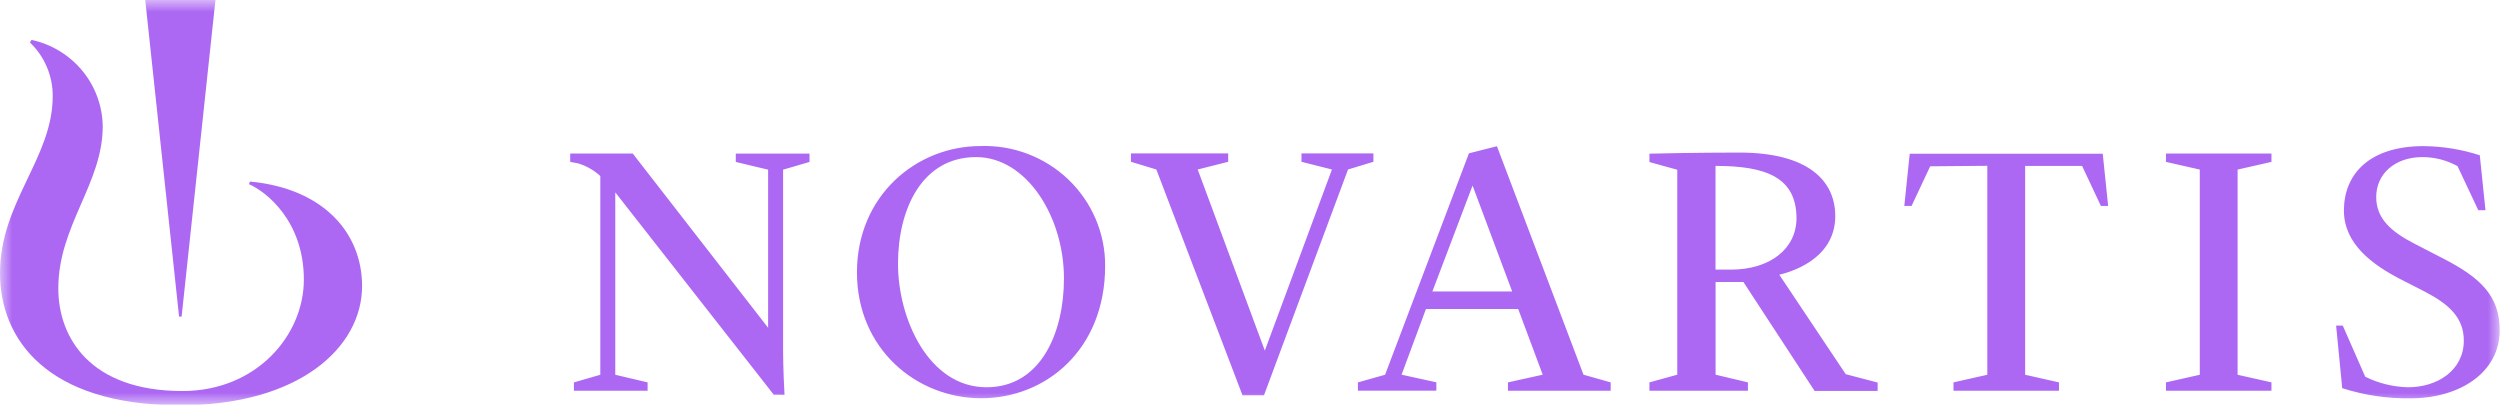
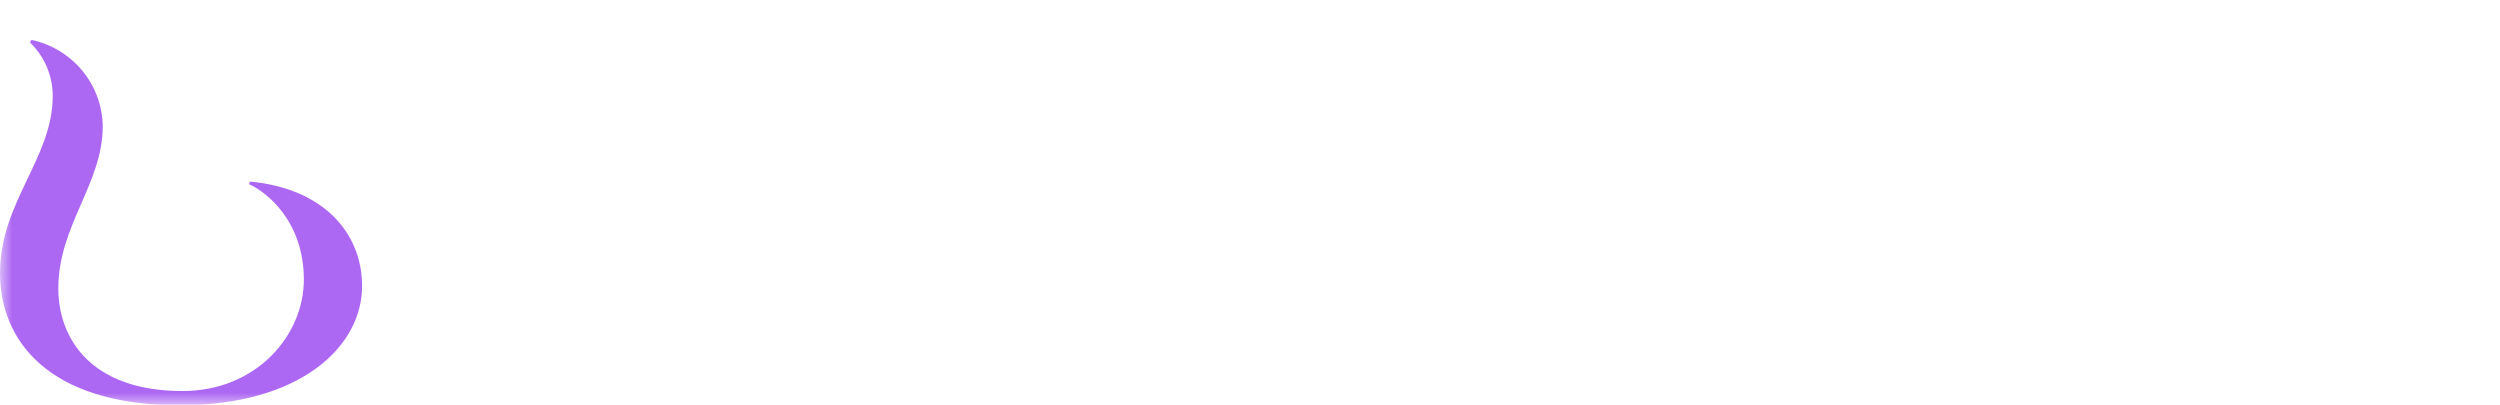
<svg xmlns="http://www.w3.org/2000/svg" width="105" height="17" viewBox="0 0 105 17" fill="none">
  <g clip-path="url(#clip0_80_1491)">
    <mask id="mask0_80_1491" style="mask-type:luminance" maskUnits="userSpaceOnUse" x="0" y="0" width="105" height="17">
      <path d="M105 0H0V17H105V0Z" fill="white" />
    </mask>
    <g mask="url(#mask0_80_1491)">
      <path d="M10.499 7.625L10.456 7.734C11.167 8.044 12.762 9.272 12.762 11.746C12.762 14.076 10.779 16.423 7.662 16.423C3.785 16.423 2.449 14.178 2.449 12.116C2.449 9.473 4.315 7.713 4.315 5.306C4.304 4.455 4.003 3.632 3.459 2.973C2.916 2.313 2.162 1.856 1.322 1.675L1.258 1.784C1.563 2.077 1.805 2.427 1.969 2.815C2.133 3.203 2.217 3.619 2.214 4.04C2.214 6.64 0 8.487 0 11.472C0 14.22 1.94 17.021 7.559 17.021C12.567 17.021 15.208 14.593 15.208 12.01C15.204 9.793 13.601 7.917 10.499 7.625Z" fill="#AD68F3" />
-       <path d="M32.499 16.578L25.842 8.079V15.74L27.2 16.06V16.412H24.104V16.06L25.213 15.74V7.393C24.943 7.144 24.618 6.961 24.264 6.858C24.129 6.83 23.948 6.799 23.948 6.799V6.447H26.574L32.261 13.766V7.126L30.903 6.802V6.45H33.999V6.802L32.89 7.126V14.723C32.89 15.427 32.94 16.451 32.95 16.581L32.499 16.578ZM46.416 11.166C46.416 14.684 43.929 16.726 41.21 16.726C38.491 16.726 35.992 14.656 35.992 11.44C35.992 8.224 38.48 6.134 41.185 6.134C41.866 6.111 42.544 6.225 43.179 6.469C43.815 6.712 44.394 7.08 44.882 7.55C45.371 8.02 45.758 8.583 46.022 9.205C46.285 9.827 46.42 10.495 46.416 11.169V11.166ZM44.686 11.693C44.686 9.107 43.122 6.598 40.996 6.598C38.736 6.598 37.716 8.762 37.716 11.078C37.716 13.393 39.006 16.265 41.434 16.265C43.715 16.265 44.686 13.977 44.686 11.693ZM48.567 7.119L47.5 6.795V6.443H51.584V6.795L50.304 7.119L53.123 14.727L55.941 7.119L54.662 6.795V6.443H57.683V6.795L56.617 7.119L53.087 16.602H52.185L48.567 7.119ZM72.698 11.324H72.052V6.968C74.184 6.968 75.453 7.453 75.453 9.177C75.442 10.458 74.333 11.324 72.698 11.324ZM90.97 16.06L92.391 15.74V7.122L90.97 6.799V6.447H95.401V6.799L93.98 7.122V15.74L95.401 16.06V16.412H90.97V16.06ZM98.117 13.675H98.397L99.339 15.821C99.899 16.1 100.515 16.251 101.141 16.265C102.364 16.265 103.48 15.561 103.48 14.301C103.48 13.344 102.854 12.774 101.841 12.249L100.839 11.736C99.641 11.12 98.444 10.247 98.444 8.843C98.444 7.316 99.51 6.137 101.792 6.137C102.593 6.145 103.389 6.274 104.151 6.521L104.39 8.829H104.088L103.217 6.978C102.766 6.729 102.258 6.598 101.742 6.598C100.587 6.598 99.801 7.302 99.801 8.277C99.801 9.16 100.395 9.716 101.411 10.237L102.598 10.849C104.219 11.679 104.987 12.45 104.987 13.875C104.987 15.635 103.32 16.729 101.248 16.729C100.272 16.744 99.301 16.6 98.373 16.303L98.117 13.675ZM57.032 16.06L58.173 15.74L61.695 6.44L62.871 6.141L66.507 15.737L67.648 16.06V16.412H63.334V16.06L64.794 15.737L63.764 12.978H59.89L58.866 15.737L60.327 16.057V16.409H57.032V16.06ZM60.16 12.242H63.511L61.848 7.794L60.16 12.242ZM74.731 11.539C75.087 11.451 77.081 10.947 77.081 9.075C77.081 7.573 75.918 6.408 73.054 6.408C71.277 6.408 69.5 6.447 69.276 6.454V6.806L70.445 7.129V15.737L69.276 16.06V16.412H73.413V16.06L72.055 15.737V11.845H73.224L76.213 16.419H78.861V16.067L77.521 15.716L74.731 11.539ZM83.467 6.964V15.74L82.046 16.06V16.412H86.477V16.06L85.056 15.74V6.968H87.448L88.237 8.65H88.542L88.315 6.457H80.208L79.981 8.65H80.286L81.068 6.985L83.467 6.964ZM7.628 13.298L9.049 0H6.1L7.521 13.298H7.628Z" fill="#AD68F3" />
    </g>
  </g>
  <defs>
    <clipPath id="clip0_80_1491">
      <rect width="105" height="17" fill="white" />
    </clipPath>
  </defs>
</svg>